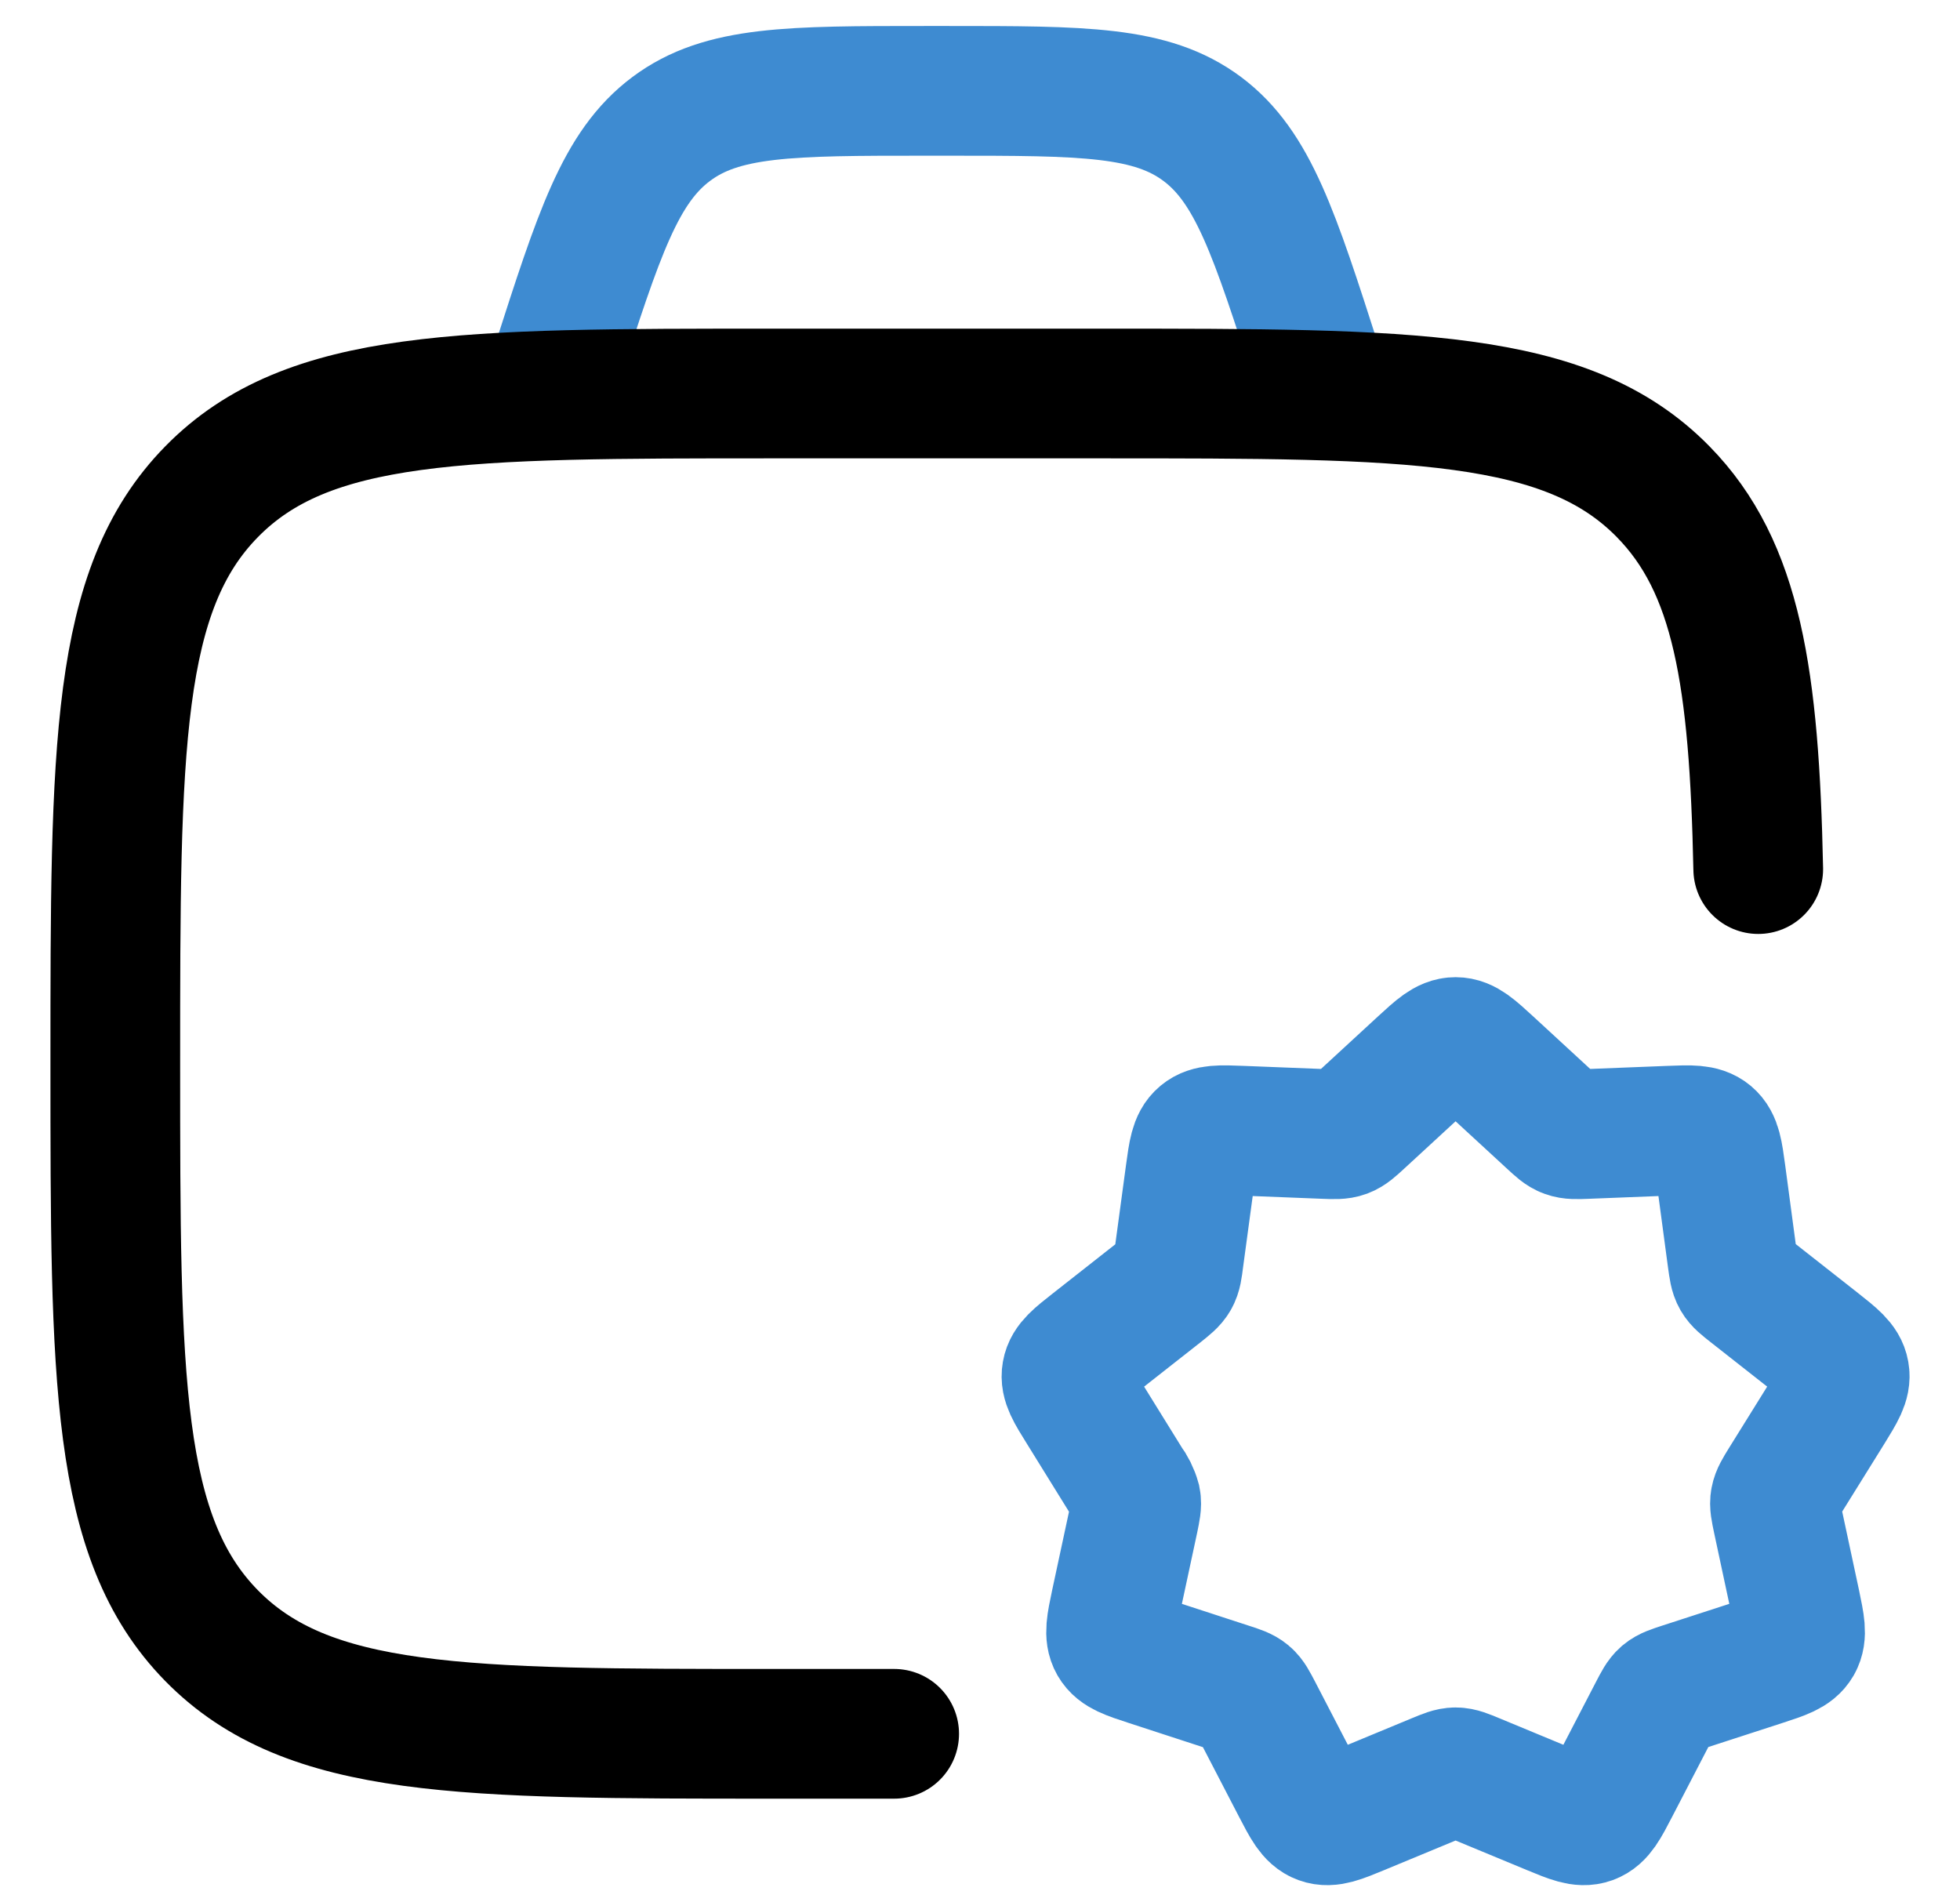
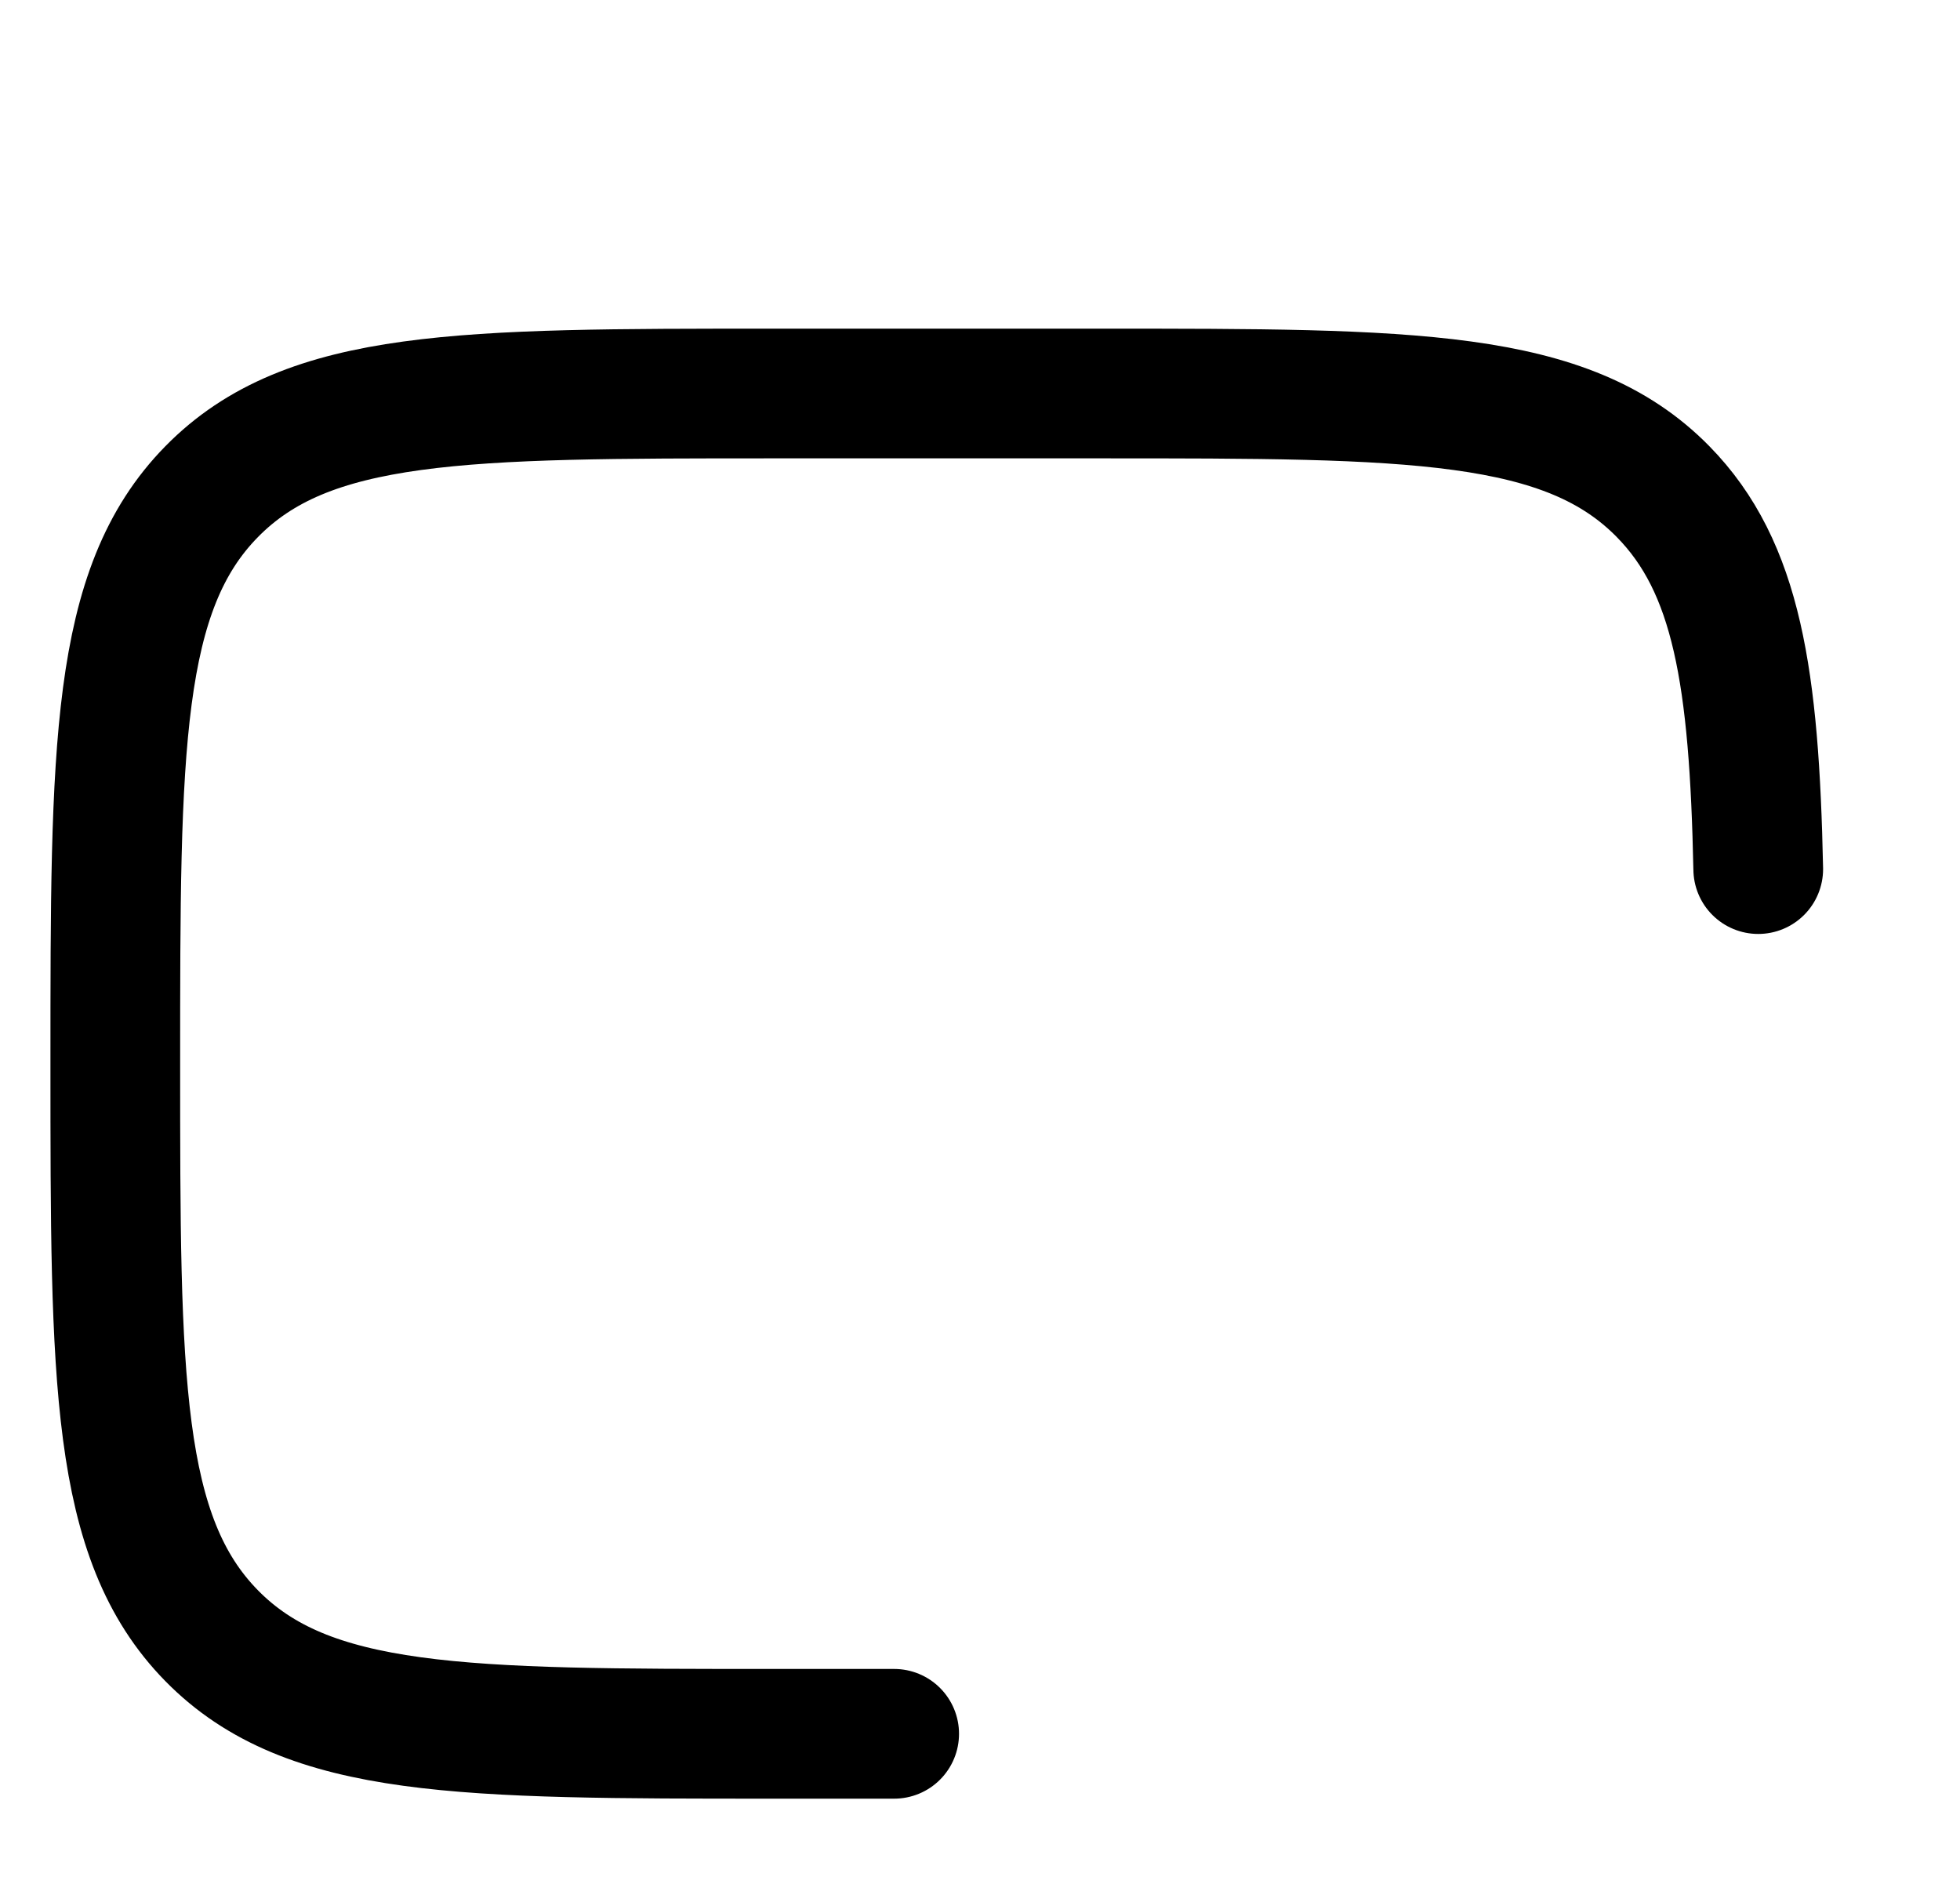
<svg xmlns="http://www.w3.org/2000/svg" width="34" height="33" viewBox="0 0 34 33" fill="none">
-   <path d="M23 6.826L22.85 6.361C22.108 4.051 21.737 2.896 20.854 2.236C19.968 1.576 18.796 1.576 16.445 1.576H16.05C13.703 1.576 12.528 1.576 11.645 2.236C10.76 2.896 10.389 4.051 9.647 6.361L9.5 6.826M24.666 18.459C24.944 18.204 25.082 18.076 25.25 18.076C25.418 18.076 25.556 18.204 25.834 18.459L26.903 19.444C27.032 19.563 27.096 19.623 27.176 19.651C27.257 19.681 27.344 19.678 27.521 19.671L28.964 19.614C29.336 19.599 29.522 19.593 29.649 19.699C29.777 19.806 29.802 19.99 29.852 20.359L30.05 21.838C30.074 22.009 30.084 22.093 30.127 22.168C30.169 22.24 30.236 22.293 30.371 22.399L31.535 23.314C31.823 23.542 31.967 23.655 31.995 23.817C32.024 23.979 31.927 24.135 31.735 24.447L30.945 25.717C30.855 25.863 30.811 25.936 30.796 26.017C30.78 26.098 30.799 26.184 30.834 26.352L31.148 27.819C31.223 28.179 31.262 28.359 31.18 28.503C31.097 28.647 30.922 28.704 30.572 28.818L29.183 29.269C29.018 29.323 28.934 29.35 28.869 29.404C28.805 29.46 28.765 29.538 28.685 29.692L28.007 30.999C27.834 31.333 27.747 31.5 27.59 31.557C27.433 31.614 27.26 31.542 26.912 31.398L25.58 30.846C25.416 30.778 25.335 30.744 25.25 30.744C25.165 30.744 25.084 30.778 24.92 30.846L23.588 31.398C23.24 31.542 23.067 31.614 22.91 31.557C22.753 31.5 22.666 31.332 22.493 30.999L21.815 29.692C21.734 29.538 21.695 29.46 21.631 29.406C21.566 29.352 21.482 29.323 21.317 29.271L19.928 28.818C19.578 28.704 19.403 28.647 19.32 28.503C19.238 28.359 19.276 28.18 19.352 27.819L19.667 26.352C19.701 26.184 19.72 26.1 19.704 26.019C19.674 25.91 19.623 25.809 19.555 25.719L18.767 24.447C18.572 24.135 18.476 23.979 18.505 23.817C18.533 23.655 18.677 23.542 18.965 23.316L20.129 22.401C20.264 22.293 20.331 22.24 20.373 22.167C20.416 22.093 20.426 22.009 20.448 21.837L20.648 20.359C20.698 19.992 20.723 19.806 20.851 19.699C20.978 19.593 21.164 19.599 21.536 19.614L22.98 19.671C23.156 19.678 23.243 19.681 23.324 19.651C23.404 19.621 23.468 19.563 23.597 19.444L24.666 18.459Z" stroke="#3E8BD1" stroke-width="2.25" />
  <path d="M15.511 30.076H13.408C8.03 30.076 5.342 30.076 3.671 28.374C2 26.671 2 23.932 2 18.451C2 12.972 2 10.231 3.671 8.529C5.342 6.826 8.03 6.826 13.408 6.826H19.112C24.489 6.826 27.179 6.826 28.85 8.529C30.136 9.838 30.431 11.763 30.5 15.076" stroke="black" stroke-width="2.25" stroke-linecap="round" />
</svg>